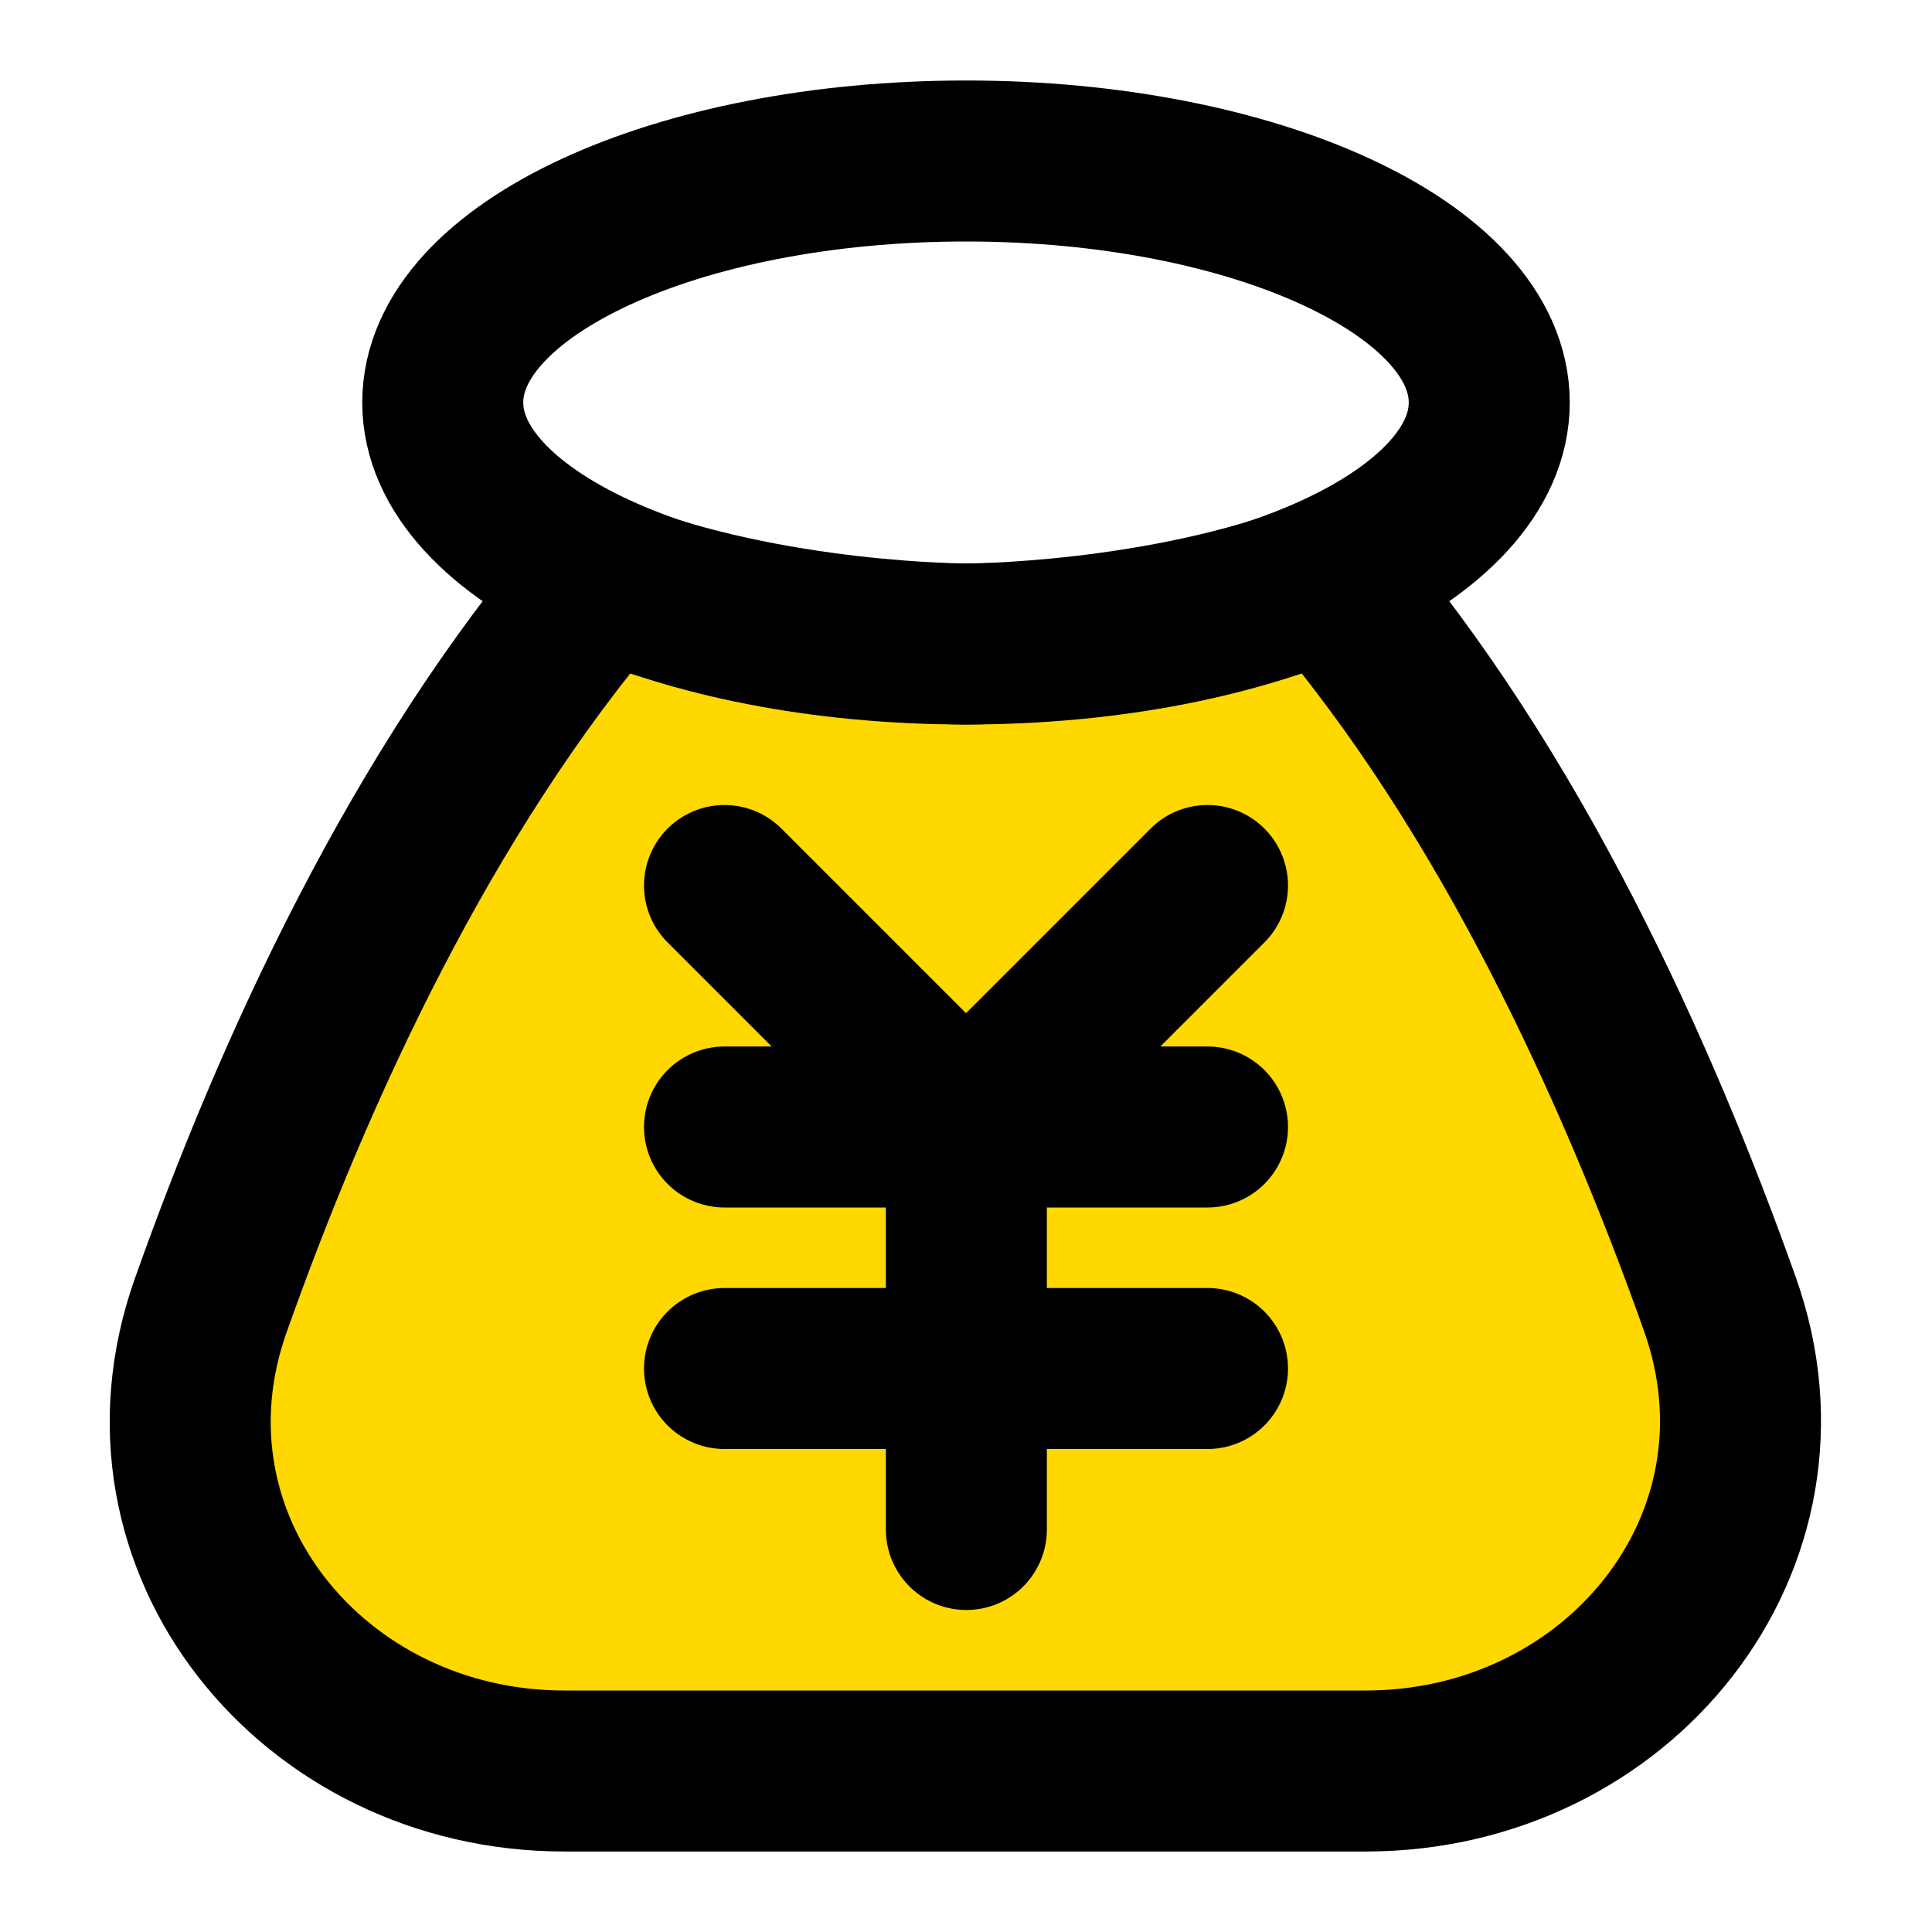
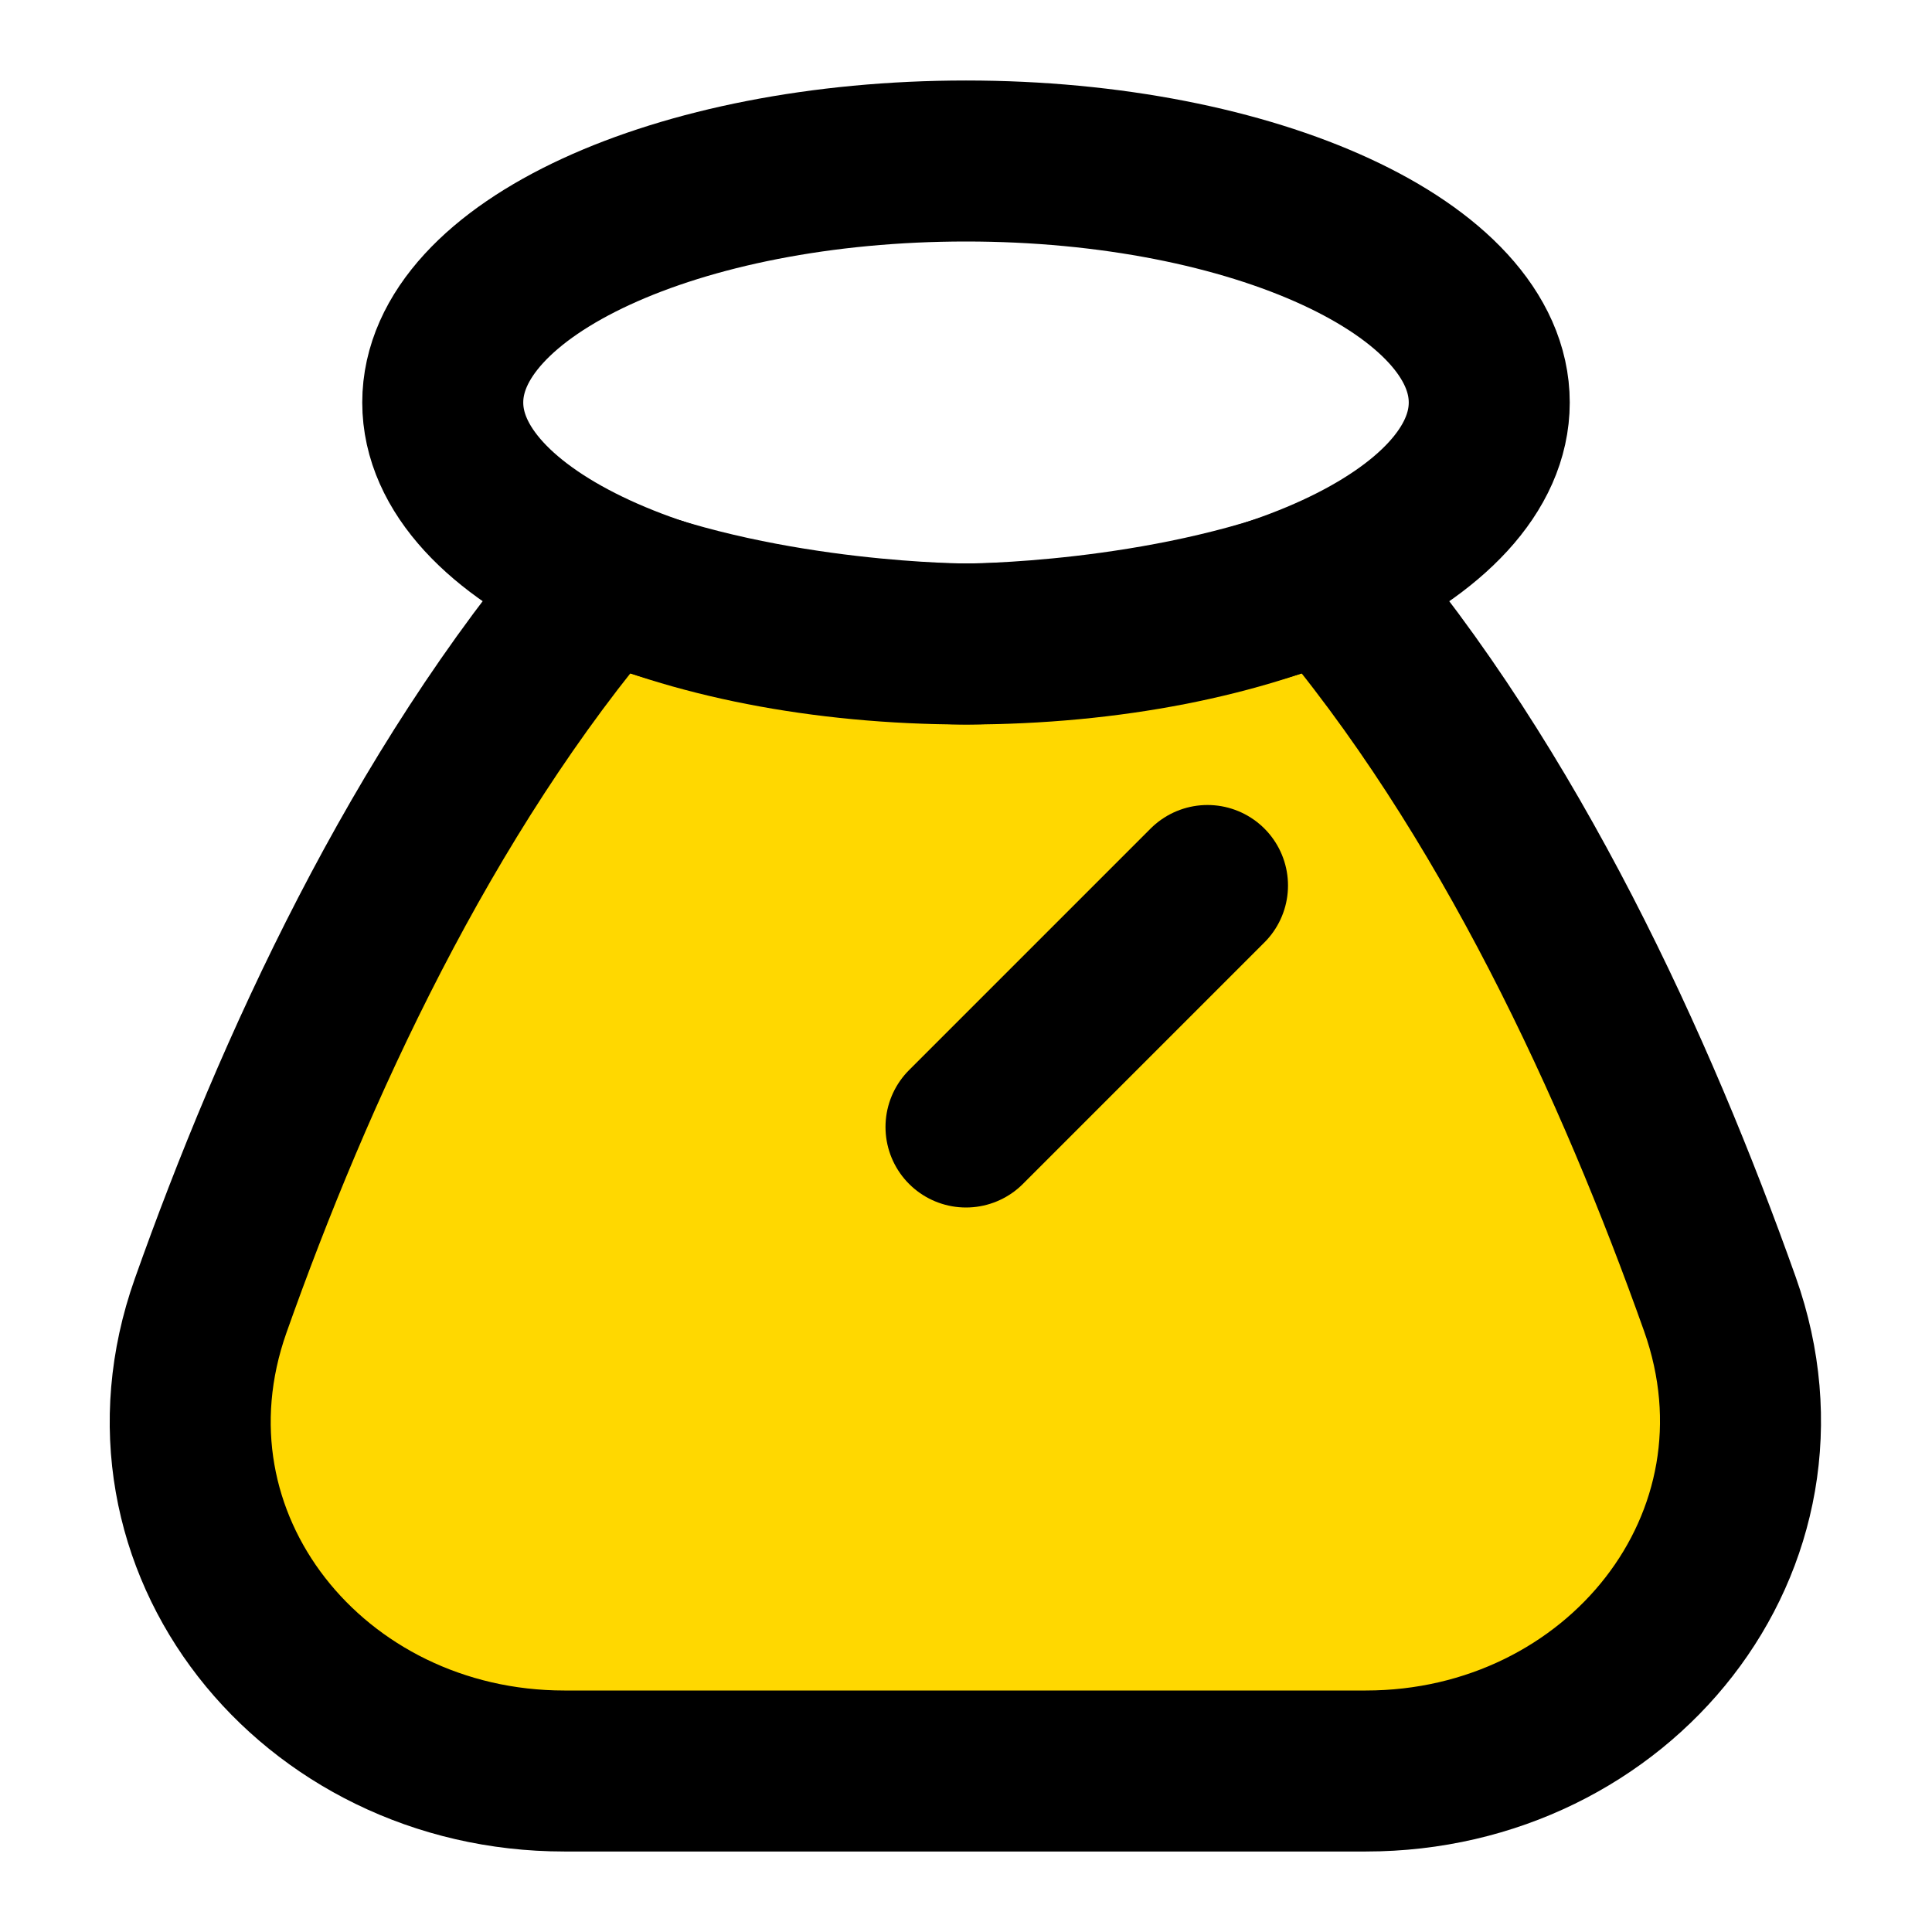
<svg xmlns="http://www.w3.org/2000/svg" width="48" height="48" viewBox="0 0 48 48" fill="none">
  <path d="M15 14.385C19.126 16 24.009 16 24.009 16C24.009 16 28.88 16 33 14.385C37.502 19.639 40.657 26.565 42.73 32.398C44.829 38.303 40.201 44 33.934 44H14.02C7.768 44 3.146 38.329 5.234 32.437C7.298 26.614 10.455 19.686 15 14.385Z" fill="#ffd800" stroke="#000000" stroke-width="4" stroke-linejoin="round" />
-   <path d="M18 28H30" stroke="#000000" stroke-width="4" stroke-linecap="round" stroke-linejoin="round" />
-   <path d="M18 34H30" stroke="#000000" stroke-width="4" stroke-linecap="round" stroke-linejoin="round" />
-   <path d="M24.009 28V38" stroke="#000000" stroke-width="4" stroke-linecap="round" stroke-linejoin="round" />
-   <path d="M30 22L24 28L18 22" stroke="#000000" stroke-width="4" stroke-linecap="round" stroke-linejoin="round" />
+   <path d="M30 22L24 28" stroke="#000000" stroke-width="4" stroke-linecap="round" stroke-linejoin="round" />
  <path fill-rule="evenodd" clip-rule="evenodd" d="M24 16C31.18 16 37 13.314 37 10C37 6.686 31.18 4 24 4C16.82 4 11 6.686 11 10C11 13.314 16.82 16 24 16Z" stroke="#000000" stroke-width="4" stroke-linecap="round" stroke-linejoin="round" />
</svg>